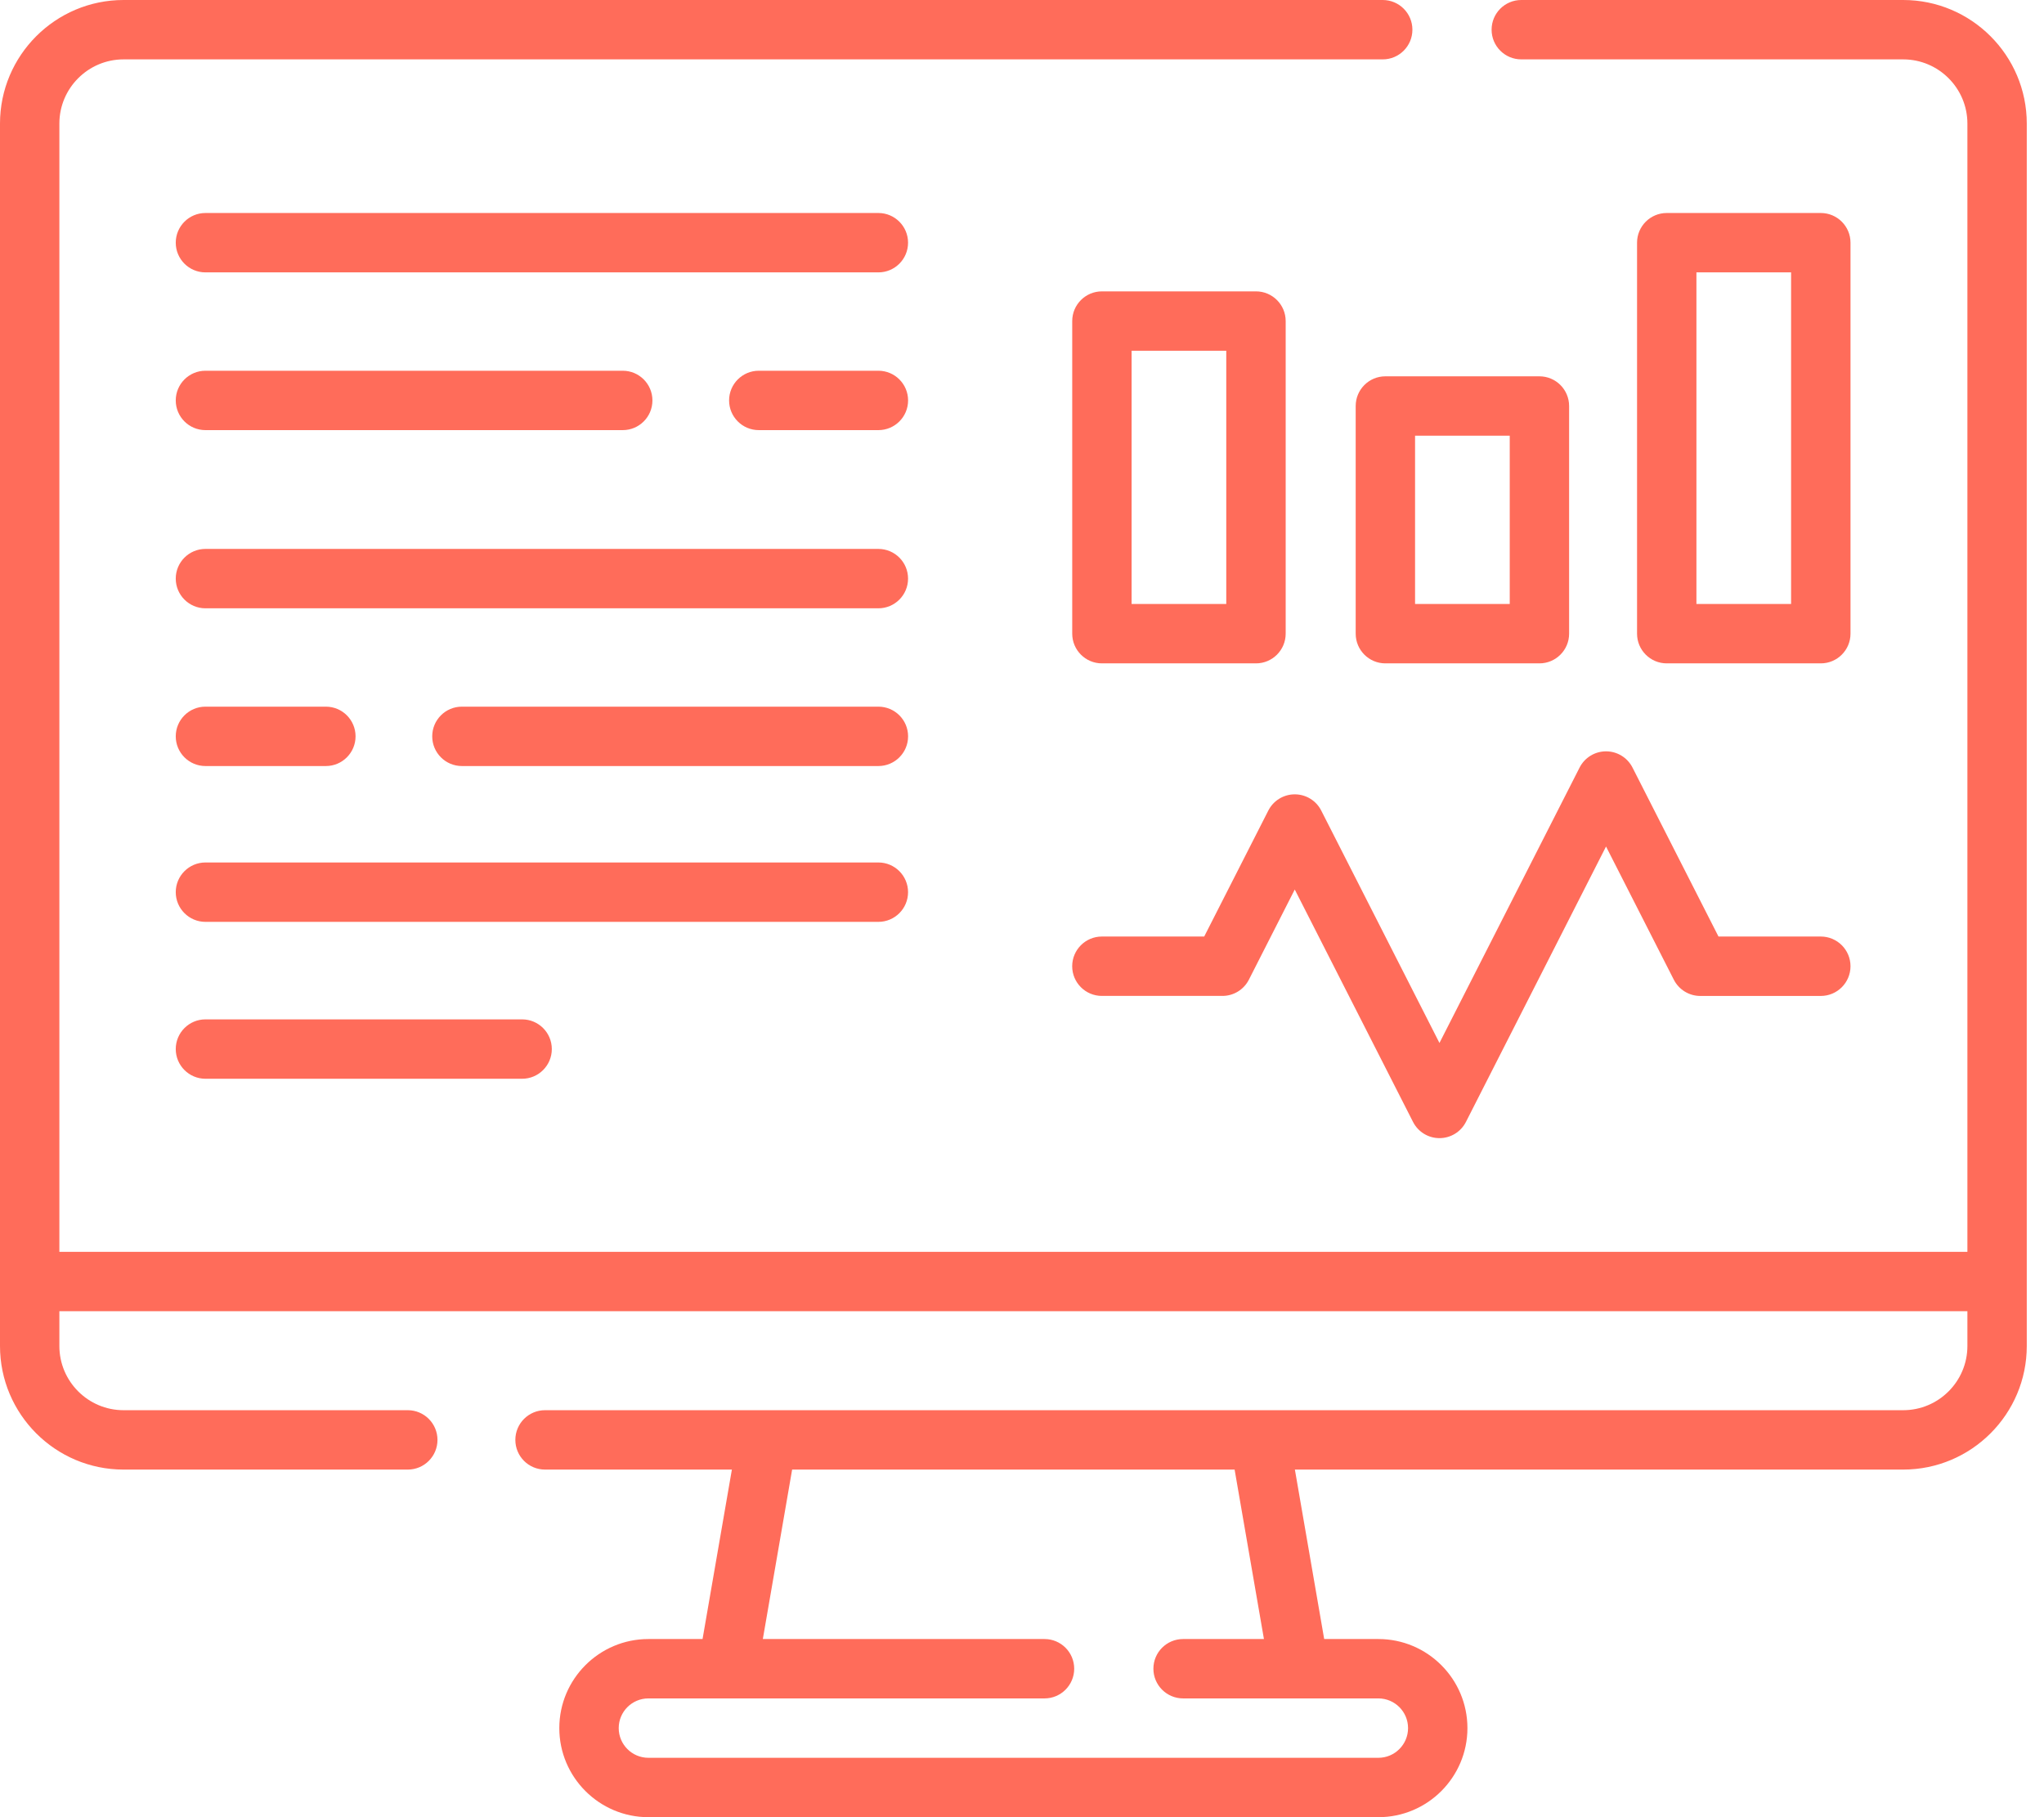
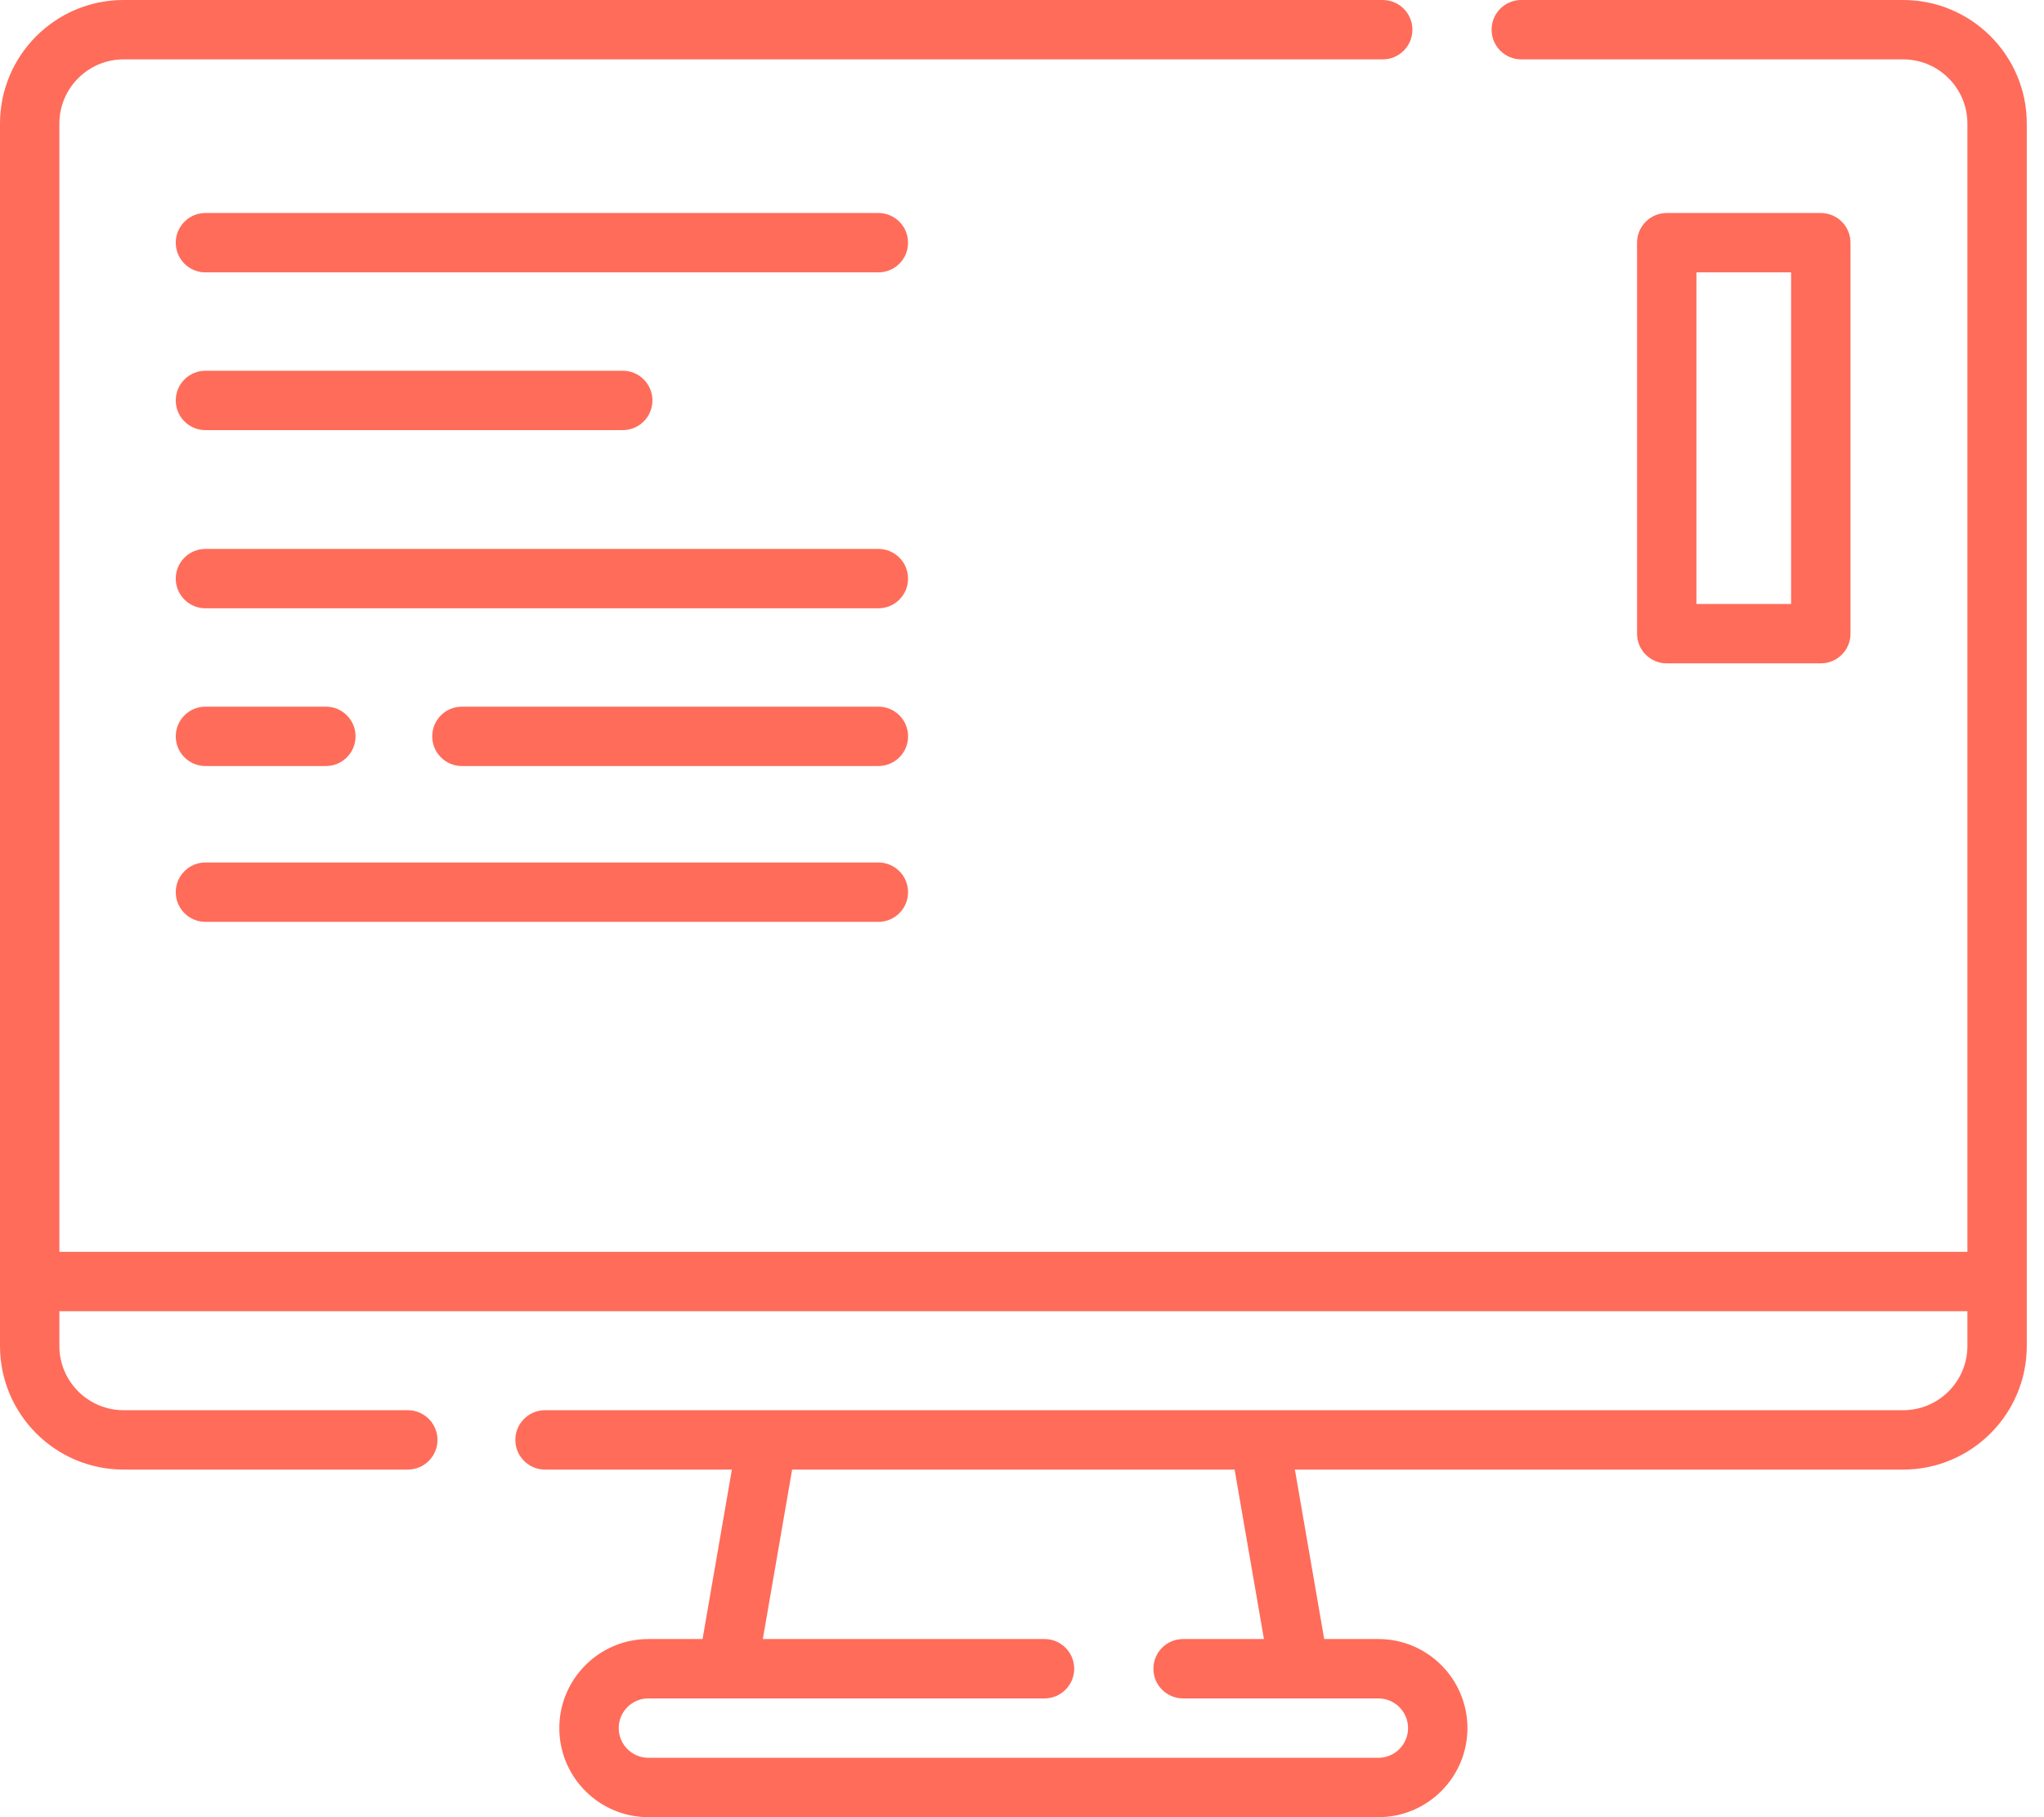
<svg xmlns="http://www.w3.org/2000/svg" width="63" height="56" viewBox="0 0 63 56" fill="none">
  <path d="M58.66 0H46.889C46.383 0 45.974 0.41 45.974 0.915C45.974 1.42 46.383 1.83 46.889 1.83H58.66C59.751 1.83 60.639 2.718 60.639 3.808V38.578H1.83V3.808C1.83 2.718 2.718 1.83 3.808 1.83H42.618C43.124 1.83 43.533 1.42 43.533 0.915C43.533 0.41 43.124 0 42.618 0H3.808C1.708 0 0 1.708 0 3.808V41.48C0 43.58 1.708 45.288 3.808 45.288H12.569C13.074 45.288 13.484 44.879 13.484 44.373C13.484 43.868 13.074 43.458 12.569 43.458H3.808C2.718 43.458 1.83 42.571 1.83 41.48V40.408H60.639V41.48C60.639 42.571 59.751 43.458 58.66 43.458H16.799C16.293 43.458 15.884 43.868 15.884 44.373C15.884 44.879 16.293 45.288 16.799 45.288H22.558L21.654 50.51H19.985C18.471 50.51 17.239 51.741 17.239 53.255C17.239 54.769 18.471 56 19.985 56H42.484C43.998 56 45.229 54.769 45.229 53.255C45.229 51.741 43.998 50.51 42.484 50.51H40.814L39.911 45.288H58.66C60.76 45.288 62.469 43.58 62.469 41.48V3.808C62.469 1.708 60.76 0 58.66 0V0ZM38.957 50.51H36.466C35.96 50.51 35.55 50.919 35.55 51.425C35.55 51.93 35.96 52.34 36.466 52.34H42.484C42.989 52.34 43.399 52.75 43.399 53.255C43.399 53.759 42.989 54.17 42.484 54.17H19.985C19.48 54.17 19.07 53.759 19.07 53.255C19.07 52.75 19.48 52.34 19.985 52.34H32.194C32.699 52.34 33.109 51.93 33.109 51.425C33.109 50.919 32.699 50.51 32.194 50.51H23.512L24.415 45.288H38.053L38.957 50.51Z" fill="#FF6C5A" />
-   <path d="M49.501 23.154C49.157 23.154 48.842 23.347 48.686 23.654L44.367 32.141L40.723 24.979C40.567 24.672 40.252 24.479 39.907 24.479C39.563 24.479 39.248 24.672 39.092 24.979L37.116 28.861H33.962C33.457 28.861 33.047 29.271 33.047 29.776C33.047 30.282 33.457 30.691 33.962 30.691H37.678C38.022 30.691 38.337 30.498 38.493 30.191L39.907 27.412L43.552 34.574C43.708 34.881 44.023 35.074 44.367 35.074C44.712 35.074 45.027 34.881 45.183 34.574L49.501 26.087L51.59 30.191C51.746 30.498 52.061 30.692 52.405 30.692H56.12C56.626 30.692 57.036 30.282 57.036 29.776C57.036 29.271 56.626 28.861 56.12 28.861H52.967L50.317 23.654C50.161 23.347 49.846 23.154 49.501 23.154V23.154Z" fill="#FF6C5A" />
-   <path d="M33.963 20.443H38.711C39.217 20.443 39.627 20.033 39.627 19.527V9.894C39.627 9.389 39.217 8.979 38.711 8.979H33.963C33.458 8.979 33.048 9.389 33.048 9.894V19.527C33.048 20.033 33.458 20.443 33.963 20.443ZM34.878 10.809H37.796V18.612H34.878V10.809Z" fill="#FF6C5A" />
-   <path d="M47.448 11.597H42.7C42.194 11.597 41.785 12.007 41.785 12.512V19.528C41.785 20.033 42.194 20.443 42.7 20.443H47.448C47.953 20.443 48.363 20.033 48.363 19.528V12.512C48.363 12.007 47.953 11.597 47.448 11.597ZM46.533 18.613H43.615V13.427H46.533V18.613Z" fill="#FF6C5A" />
  <path d="M56.12 20.443C56.626 20.443 57.036 20.033 57.036 19.528V7.479C57.036 6.974 56.626 6.564 56.12 6.564H51.372C50.867 6.564 50.457 6.974 50.457 7.479V19.528C50.457 20.033 50.867 20.443 51.372 20.443H56.12ZM52.287 8.394H55.205V18.613H52.287V8.394Z" fill="#FF6C5A" />
  <path d="M27.073 16.916H6.332C5.827 16.916 5.417 17.326 5.417 17.831C5.417 18.336 5.827 18.746 6.332 18.746H27.073C27.579 18.746 27.988 18.336 27.988 17.831C27.988 17.326 27.579 16.916 27.073 16.916Z" fill="#FF6C5A" />
  <path d="M6.332 23.607H10.044C10.549 23.607 10.959 23.197 10.959 22.692C10.959 22.186 10.549 21.777 10.044 21.777H6.332C5.827 21.777 5.417 22.186 5.417 22.692C5.417 23.197 5.827 23.607 6.332 23.607V23.607Z" fill="#FF6C5A" />
  <path d="M27.073 21.777H14.236C13.731 21.777 13.322 22.186 13.322 22.692C13.322 23.197 13.731 23.607 14.236 23.607H27.073C27.579 23.607 27.989 23.197 27.989 22.692C27.989 22.186 27.579 21.777 27.073 21.777Z" fill="#FF6C5A" />
  <path d="M27.073 6.564H6.332C5.827 6.564 5.417 6.974 5.417 7.479C5.417 7.985 5.827 8.394 6.332 8.394H27.073C27.579 8.394 27.988 7.985 27.988 7.479C27.988 6.974 27.579 6.564 27.073 6.564Z" fill="#FF6C5A" />
  <path d="M6.332 13.255H19.194C19.7 13.255 20.109 12.846 20.109 12.34C20.109 11.835 19.7 11.425 19.194 11.425H6.332C5.827 11.425 5.417 11.835 5.417 12.34C5.417 12.846 5.827 13.255 6.332 13.255V13.255Z" fill="#FF6C5A" />
-   <path d="M27.074 11.425H23.387C22.882 11.425 22.472 11.835 22.472 12.34C22.472 12.846 22.882 13.255 23.387 13.255H27.074C27.579 13.255 27.989 12.846 27.989 12.34C27.989 11.835 27.579 11.425 27.074 11.425V11.425Z" fill="#FF6C5A" />
  <path d="M27.988 27.494C27.988 26.989 27.579 26.579 27.073 26.579H6.332C5.827 26.579 5.417 26.989 5.417 27.494C5.417 27.999 5.827 28.409 6.332 28.409H27.073C27.579 28.409 27.988 27.999 27.988 27.494Z" fill="#FF6C5A" />
-   <path d="M6.332 31.414C5.827 31.414 5.417 31.824 5.417 32.329C5.417 32.834 5.827 33.244 6.332 33.244H16.093C16.598 33.244 17.008 32.834 17.008 32.329C17.008 31.824 16.598 31.414 16.093 31.414H6.332Z" fill="#FF6C5A" />
</svg>